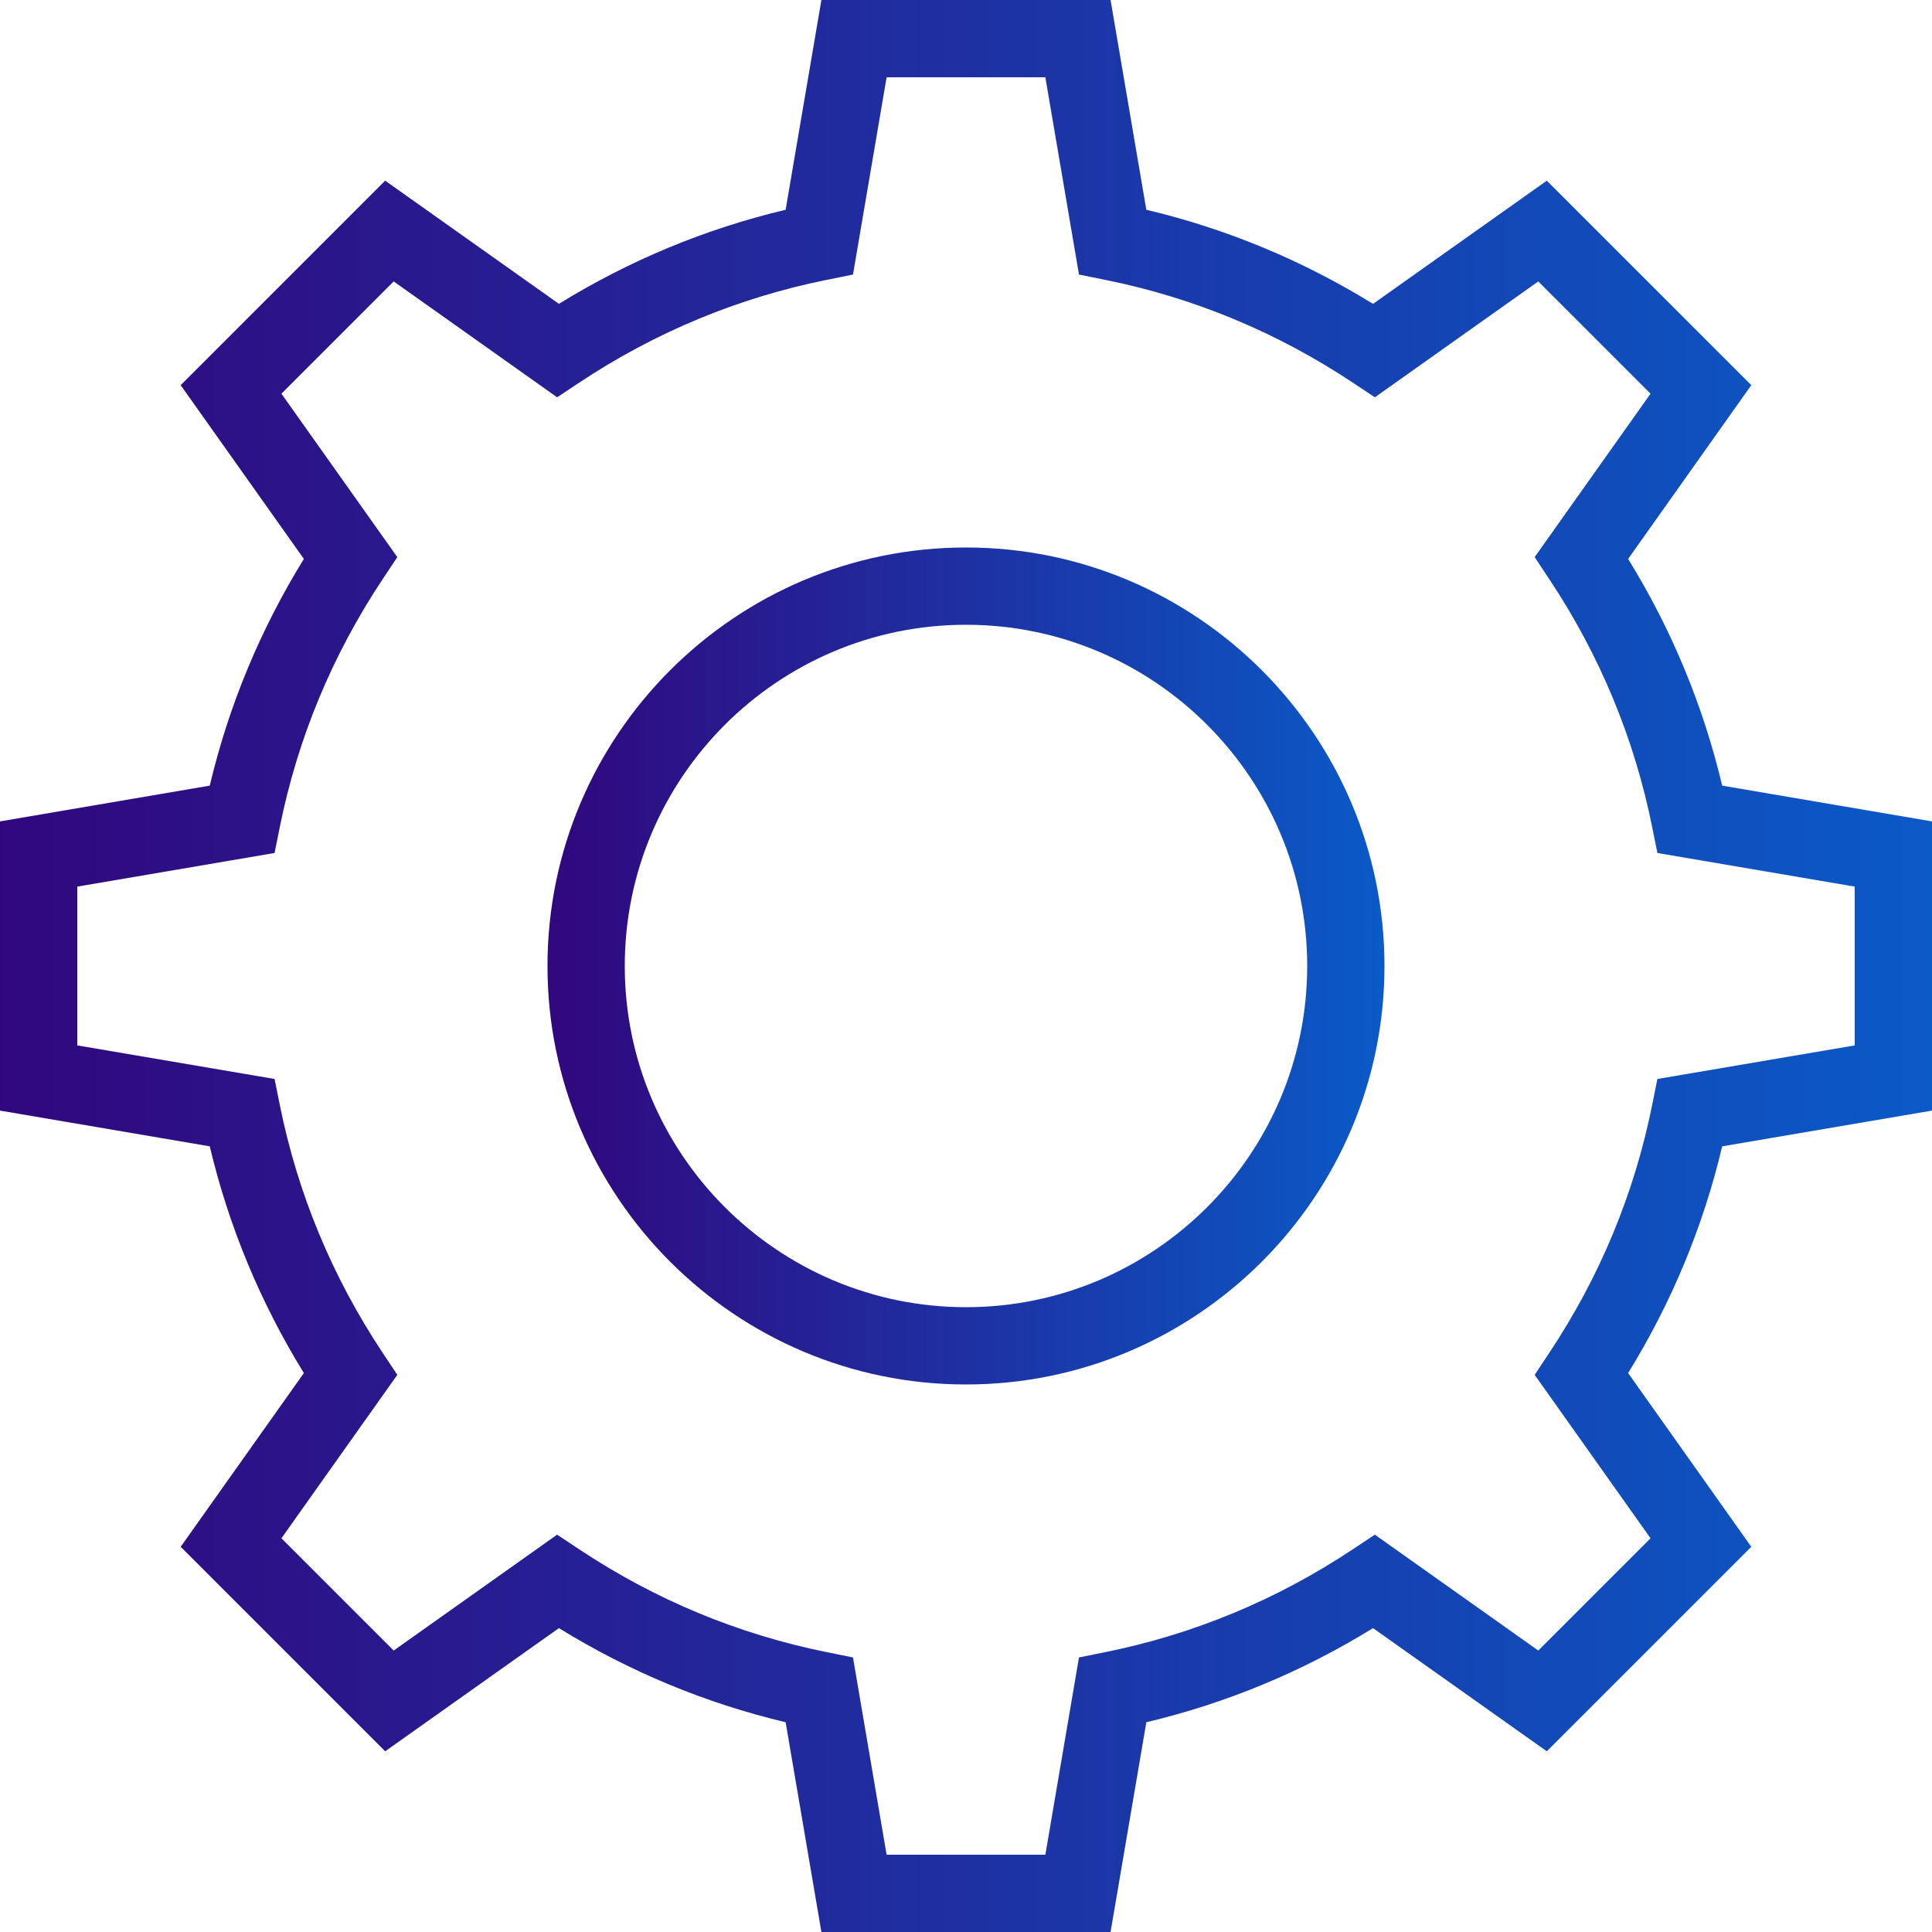
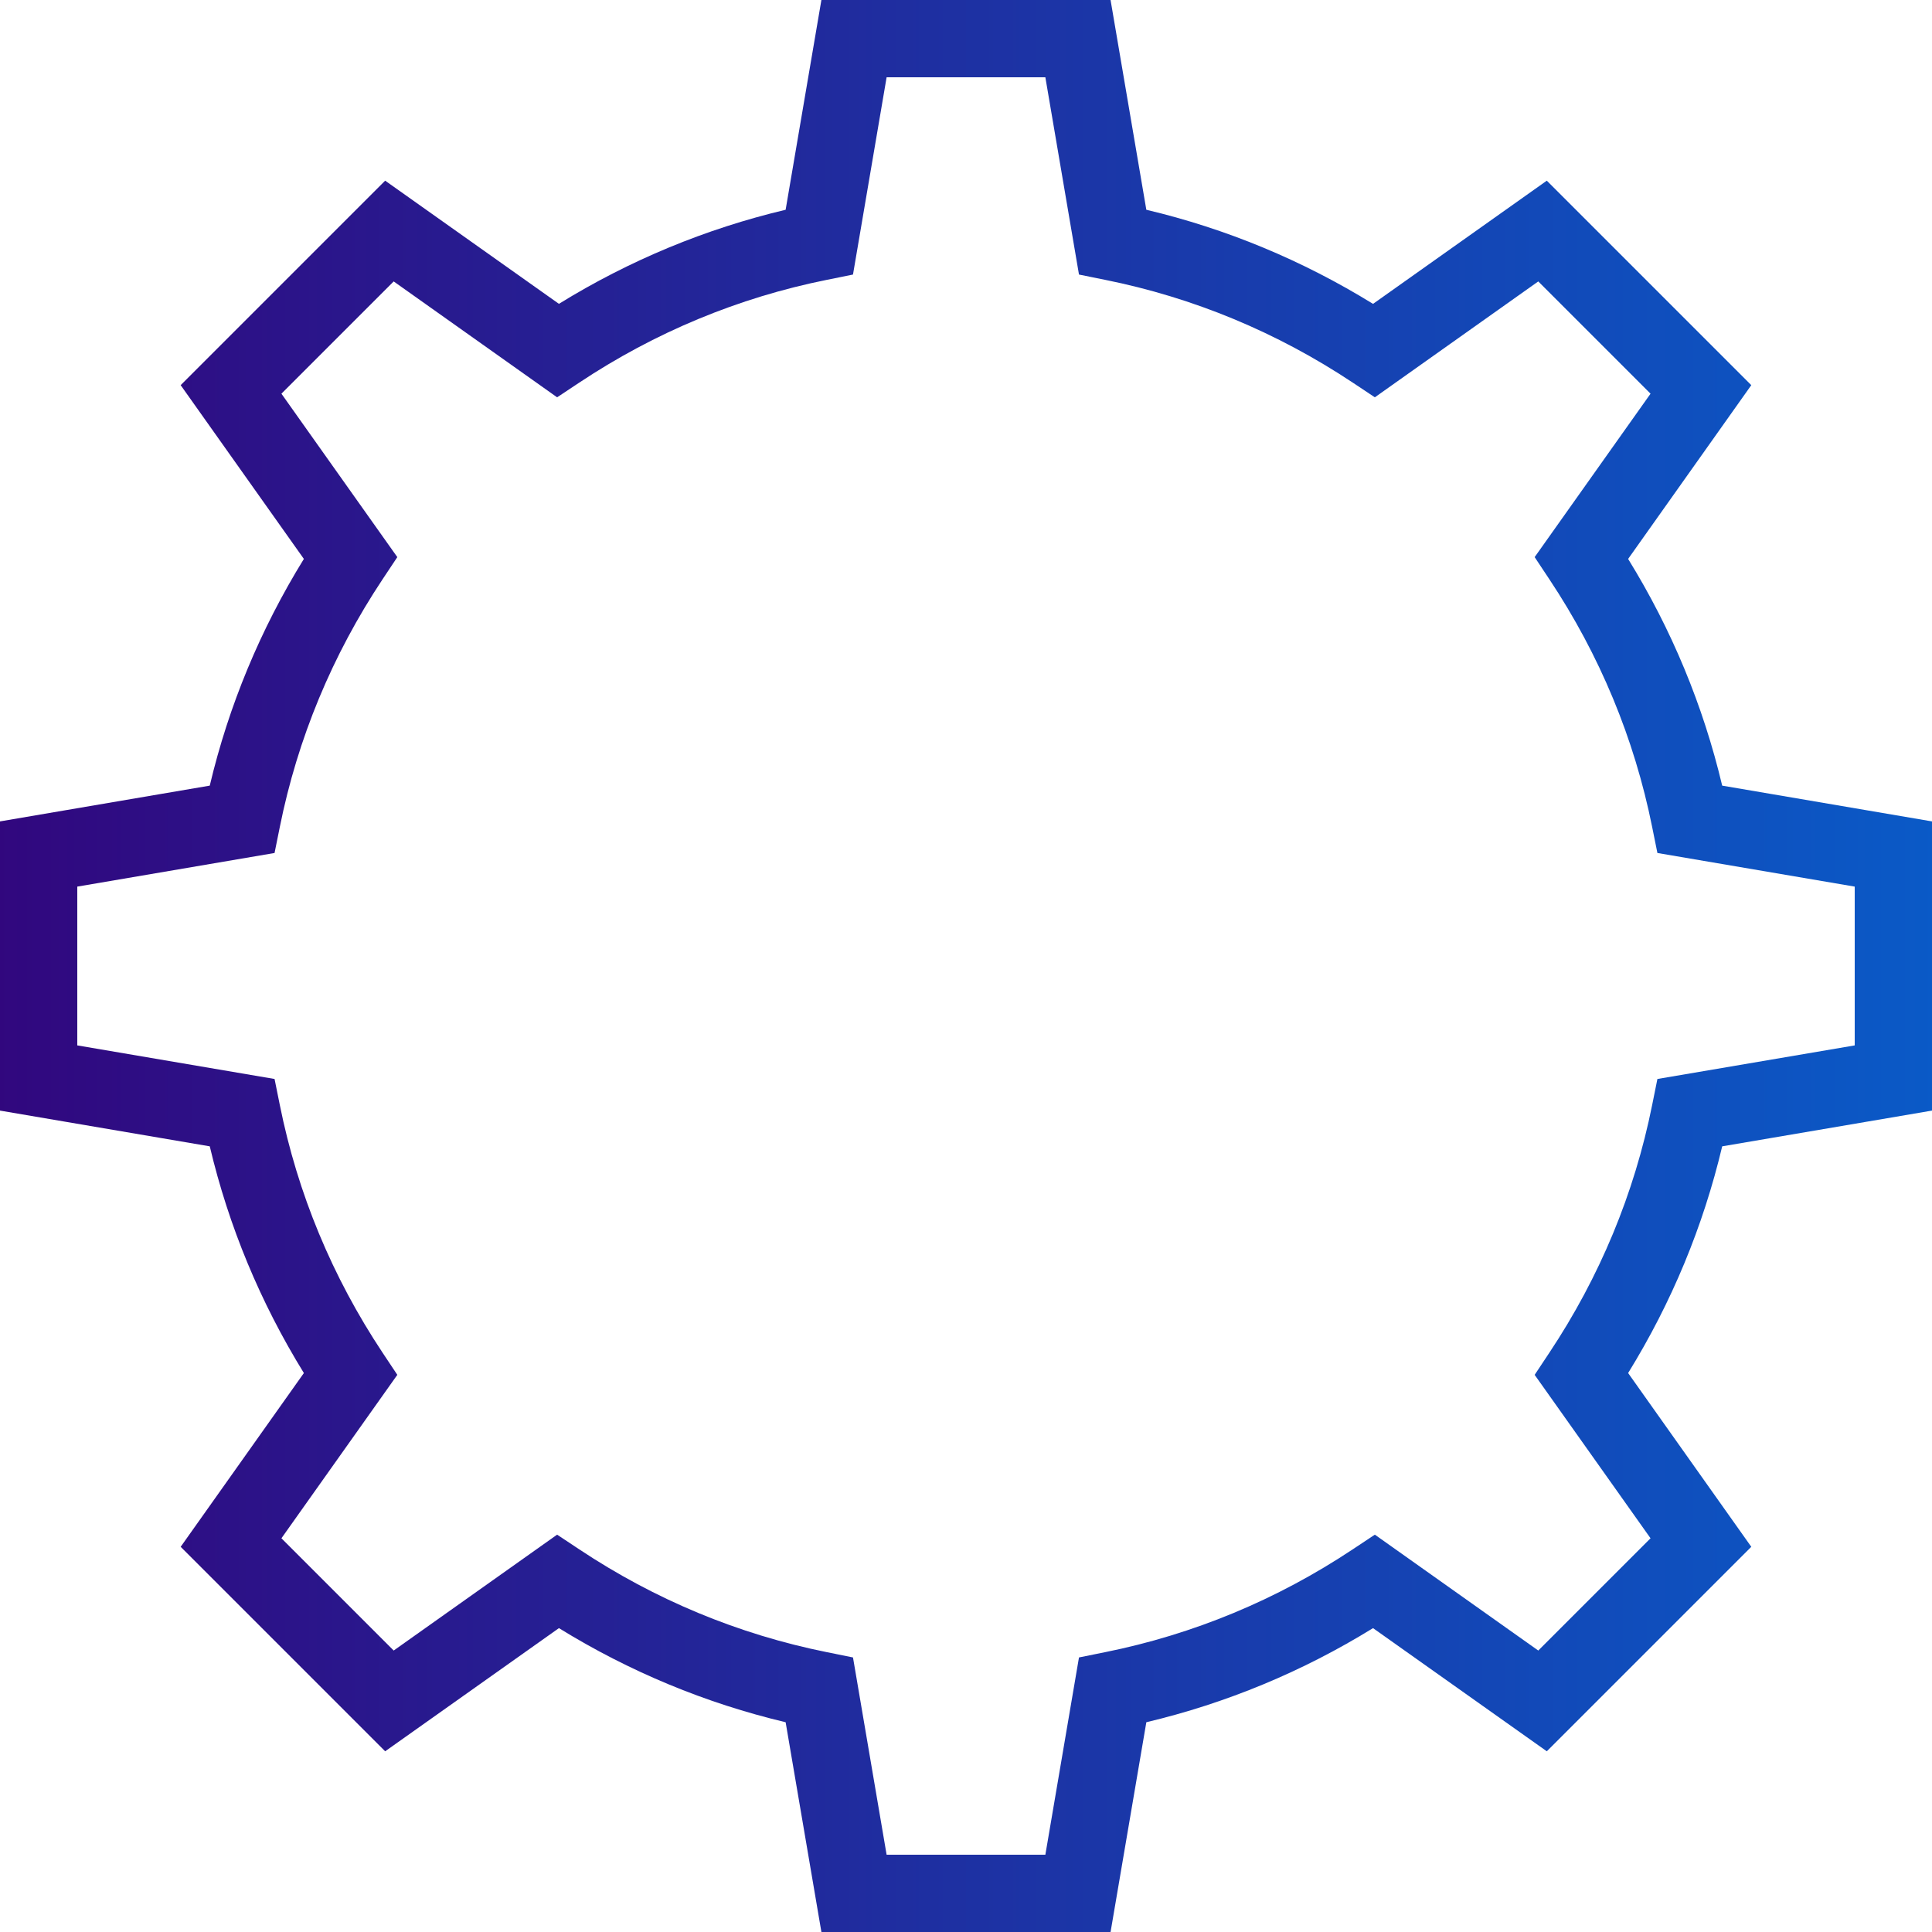
<svg xmlns="http://www.w3.org/2000/svg" id="Layer_1" height="100" width="100" x="0px" y="0px" viewBox="0 0 492.308 492.308" style="enable-background:new 0 0 492.308 492.308;" xml:space="preserve">
  <defs>
    <linearGradient id="Gradient-1-tab" x1="0" y1="0" x2="100%" y2="0">
      <stop offset="0%" stop-color="#31077e" />
      <stop offset="100%" stop-color="#0a5ac7" />
    </linearGradient>
    <style>
			.cls-1-tab {
				fill:url(#Gradient-1-tab);
				stroke:none;
            
			}
		</style>
  </defs>
  <g>
    <g>
      <path class="cls-1-tab" d="M492.308,283v-73.692l-53.462-9.115c-4.846-20.413-12.885-39.798-23.971-57.769l31.385-44.279l-52.106-52.106    l-44.279,31.394c-17.99-11.096-37.365-19.144-57.769-23.981L282.99,0h-73.683l-9.115,53.452    c-20.413,4.846-39.798,12.885-57.769,23.971L98.144,46.038L46.038,98.144l31.394,44.279    c-11.096,17.99-19.144,37.365-23.981,57.769L0,209.308V283l53.452,9.106c4.837,20.404,12.885,39.779,23.981,57.769l-31.394,44.279    l52.106,52.106l44.279-31.385c17.971,11.086,37.346,19.125,57.769,23.981l9.115,53.452h73.683l9.115-53.452    c20.423-4.856,39.798-12.894,57.769-23.981l44.279,31.385l52.106-52.106l-31.385-44.279    c11.086-17.962,19.125-37.346,23.971-57.769L492.308,283z M421,281.567c-4.539,22.577-13.356,43.817-26.202,63.135l-3.74,5.635    l29.529,41.644l-28.606,28.606l-41.644-29.529l-5.635,3.74c-19.327,12.846-40.567,21.663-63.135,26.212l-6.625,1.337    l-8.567,50.269h-40.452l-8.567-50.269l-6.625-1.337c-22.567-4.548-43.808-13.365-63.135-26.212l-5.635-3.74l-41.644,29.529    l-28.606-28.606l29.529-41.644l-3.74-5.625c-12.856-19.356-21.663-40.596-26.202-63.144l-1.337-6.625l-50.269-8.558v-40.462    l50.269-8.567l1.337-6.625c4.538-22.548,13.346-43.788,26.202-63.144l3.74-5.625l-29.529-41.644l28.606-28.606l41.644,29.529    l5.635-3.74c19.327-12.846,40.567-21.663,63.135-26.202l6.625-1.337l8.567-50.269h40.452l8.567,50.269l6.625,1.337    c22.548,4.538,43.789,13.346,63.144,26.202l5.625,3.74l41.644-29.529l28.606,28.606l-29.529,41.644l3.74,5.635    c12.846,19.327,21.663,40.567,26.202,63.135l1.336,6.625l50.279,8.567v40.462l-50.279,8.558L421,281.567z" fill="#ff5f34" />
    </g>
  </g>
  <g>
    <g>
-       <path class="cls-1-tab" d="M246.154,139.51c-58.808,0-106.644,47.837-106.644,106.644c0,58.798,47.837,106.635,106.644,106.635    c58.798,0,106.635-47.837,106.635-106.635C352.788,187.346,304.952,139.51,246.154,139.51z M246.154,333.096    c-47.942,0-86.952-39-86.952-86.942s39.01-86.952,86.952-86.952s86.942,39.01,86.942,86.952S294.096,333.096,246.154,333.096z" fill="#ff5f34" />
-     </g>
+       </g>
  </g>
  <g>
</g>
  <g>
</g>
  <g>
</g>
  <g>
</g>
  <g>
</g>
  <g>
</g>
  <g>
</g>
  <g>
</g>
  <g>
</g>
  <g>
</g>
  <g>
</g>
  <g>
</g>
  <g>
</g>
  <g>
</g>
  <g>
</g>
</svg>